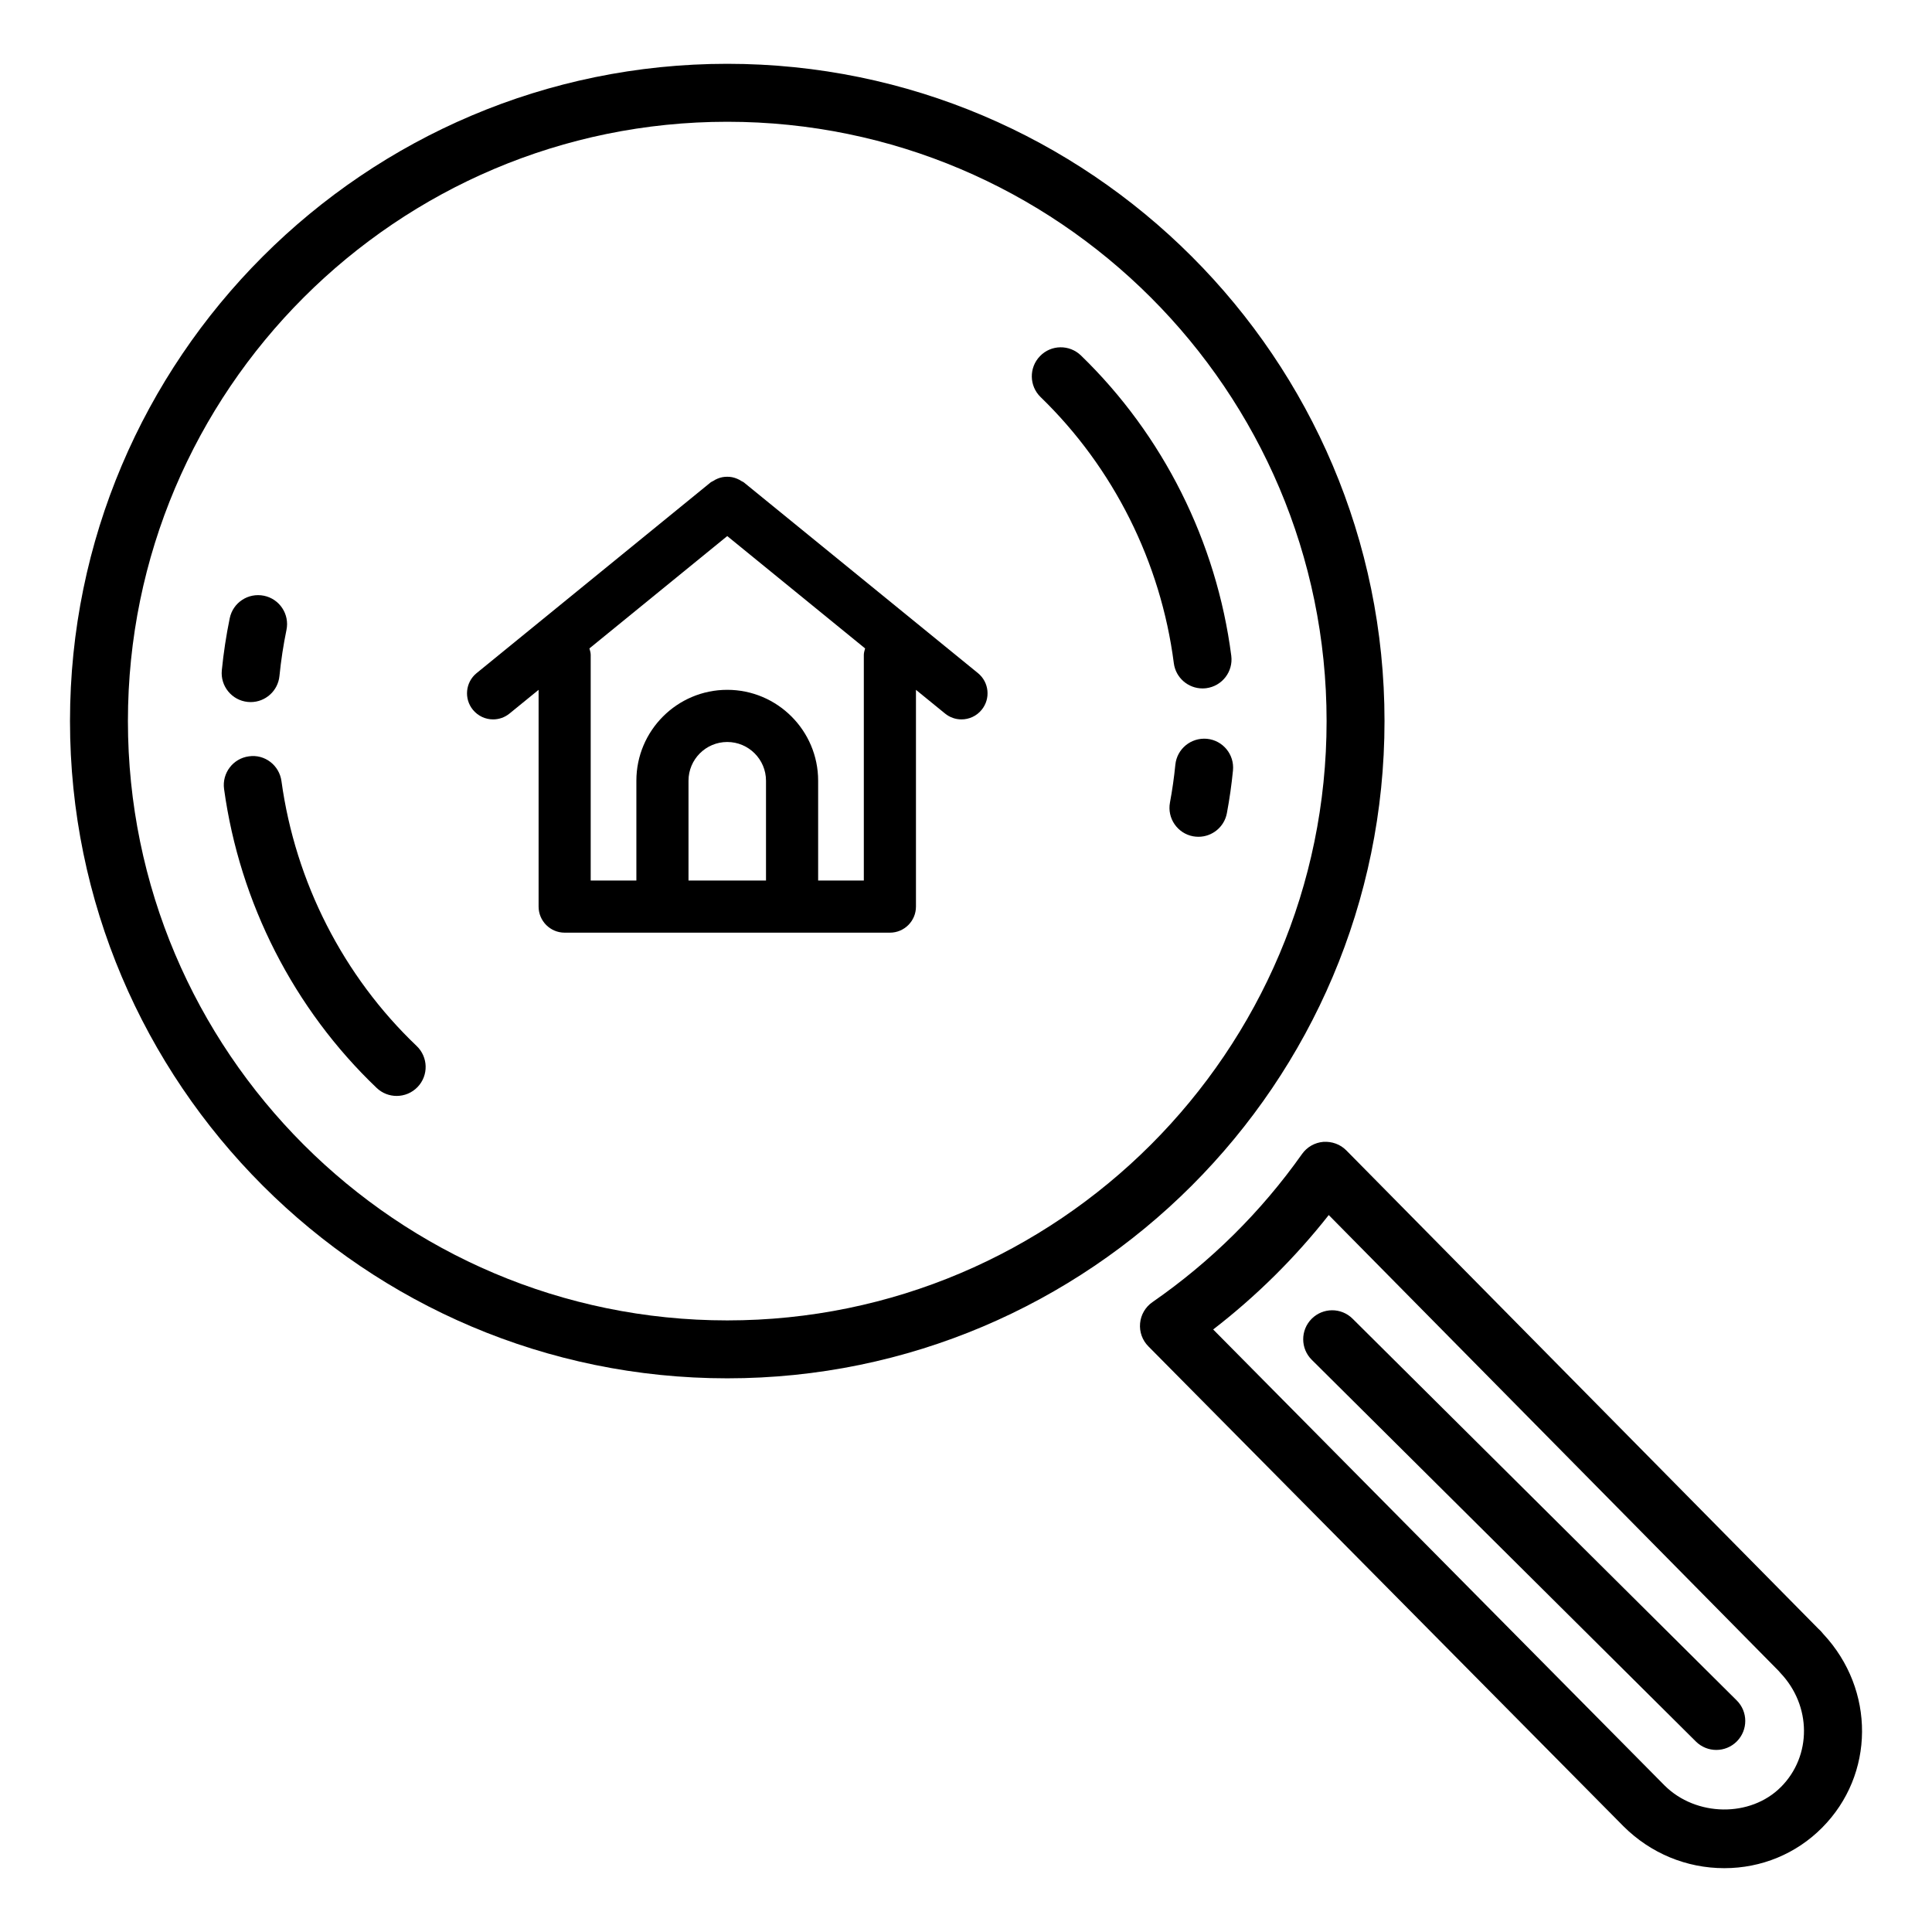
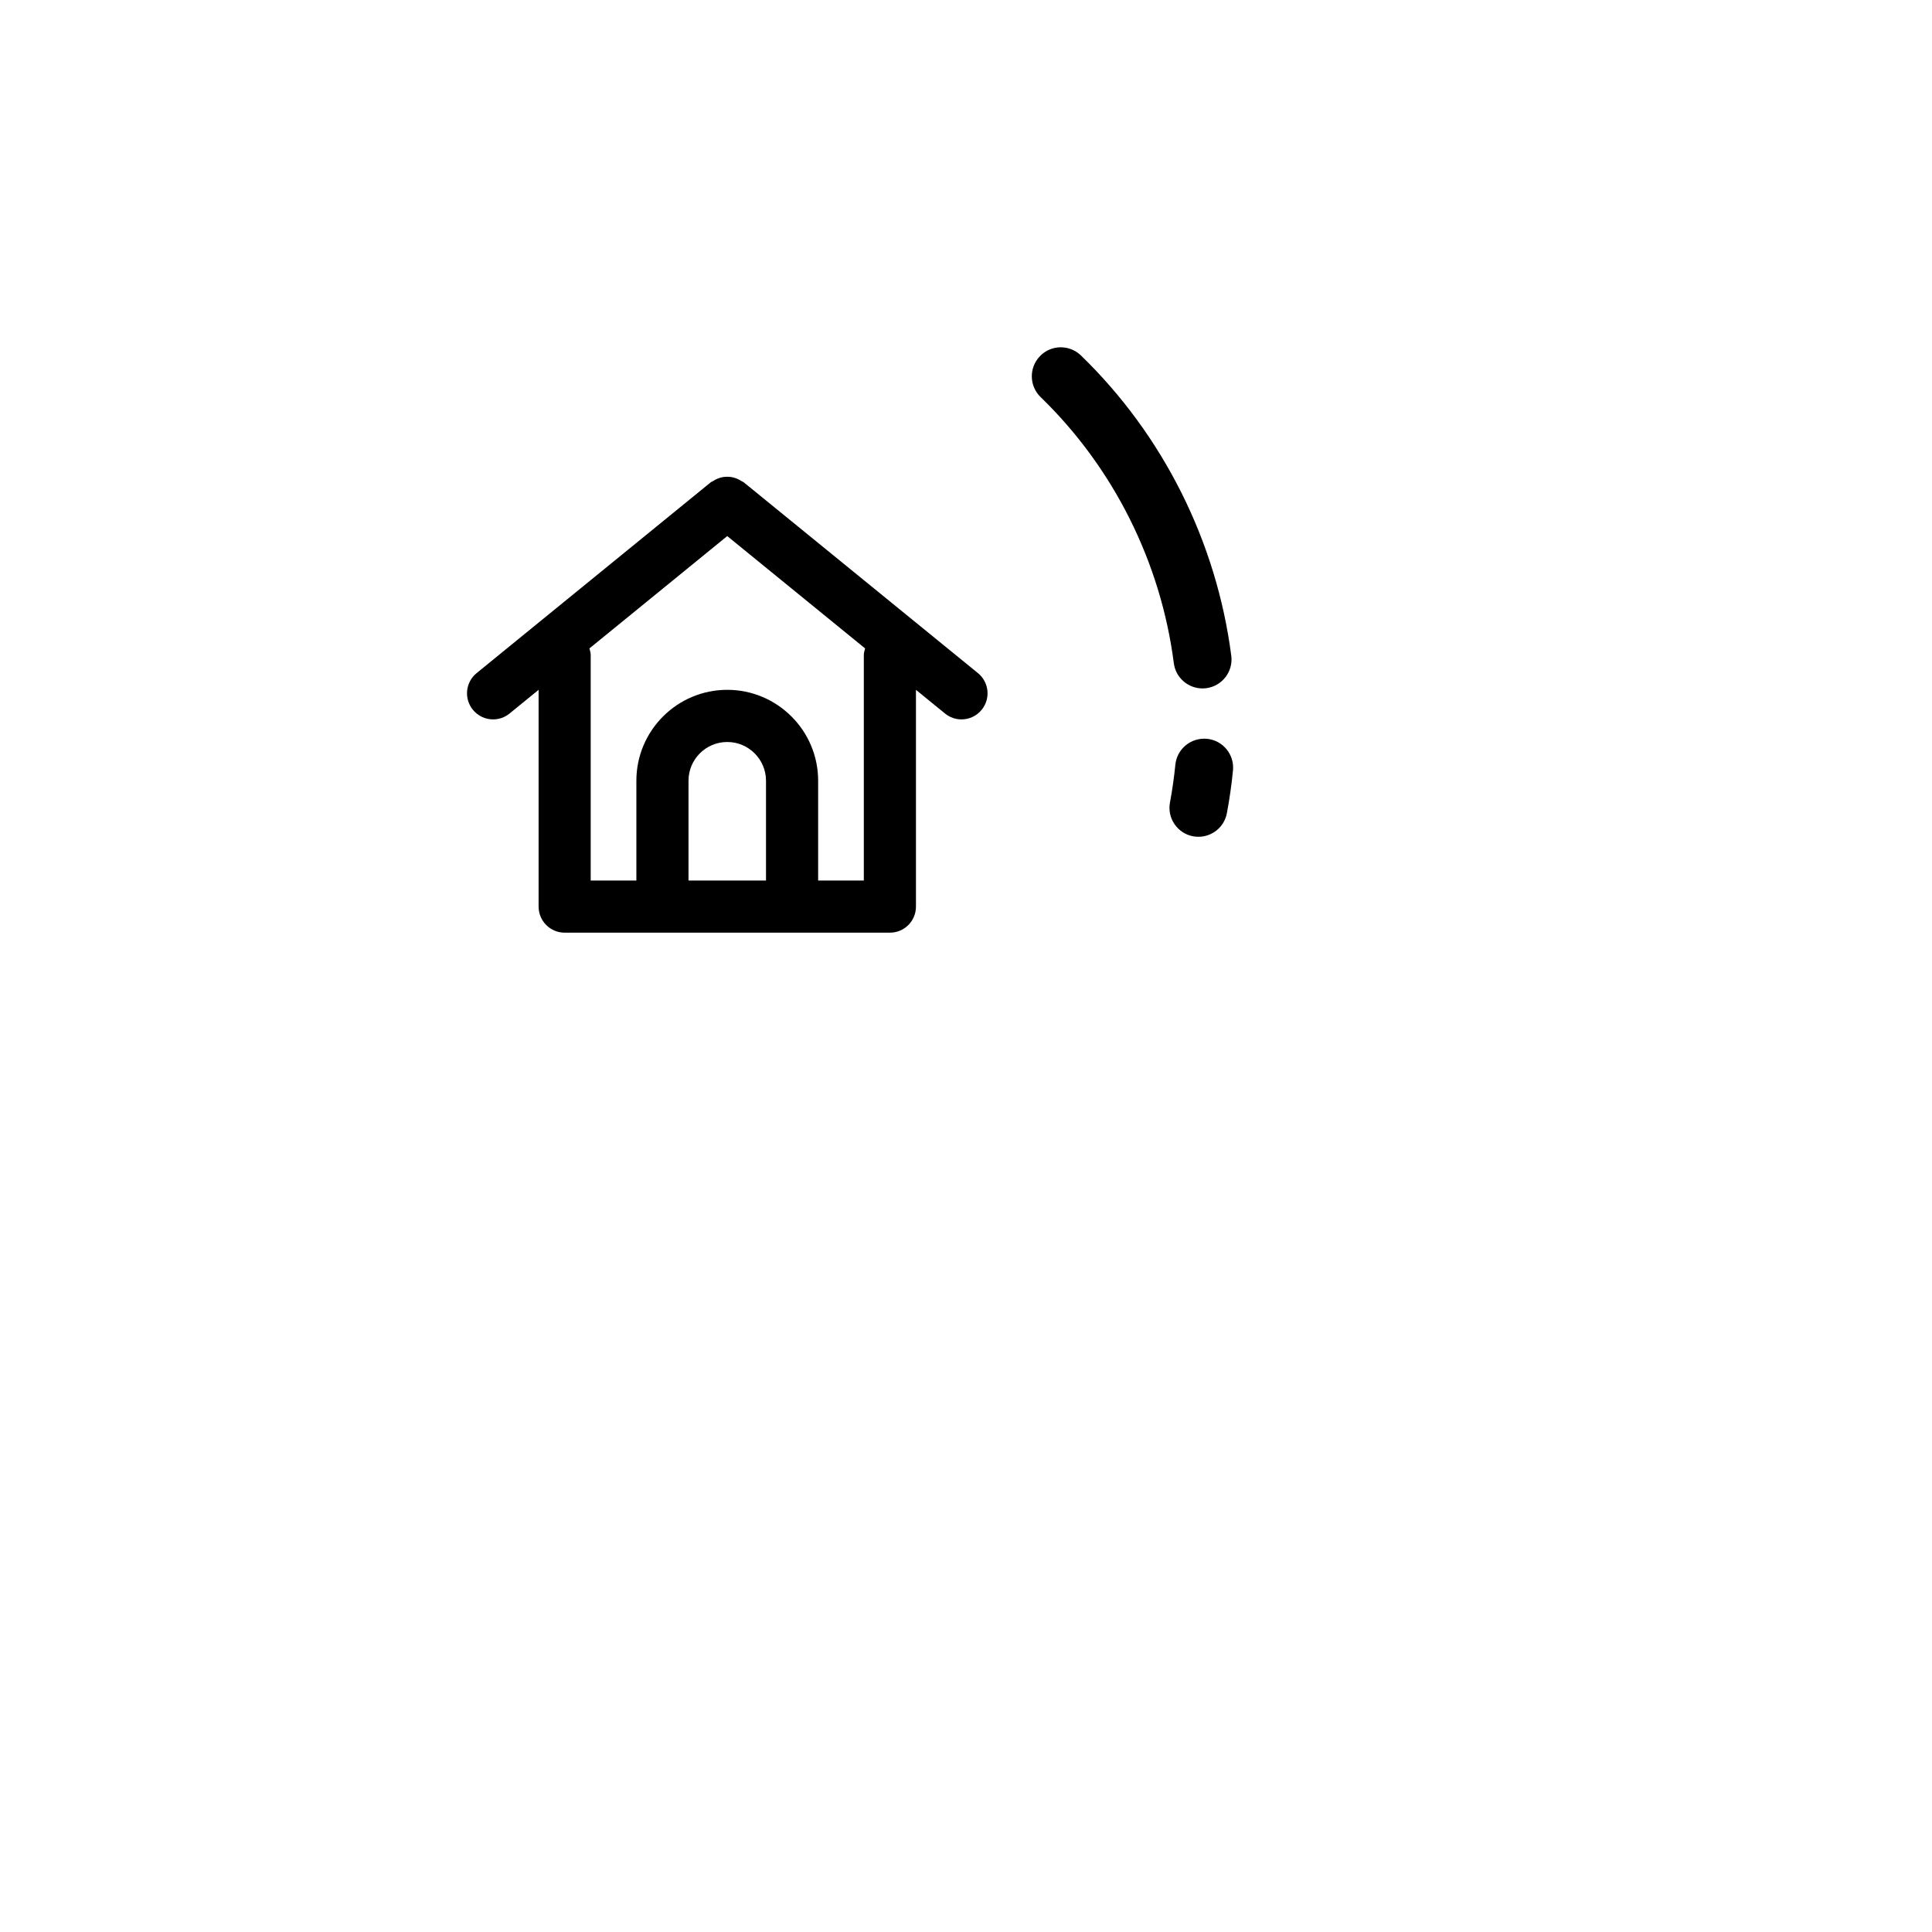
<svg xmlns="http://www.w3.org/2000/svg" fill="#000000" width="800px" height="800px" version="1.1" viewBox="144 144 512 512">
  <g>
    <path d="m341.09 271.81c-0.18-0.148-0.402-0.188-0.59-0.316-0.402-0.27-0.797-0.48-1.234-0.652-0.41-0.164-0.812-0.293-1.242-0.379-0.434-0.086-0.859-0.117-1.301-0.117s-0.867 0.031-1.301 0.117c-0.426 0.078-0.82 0.211-1.227 0.371-0.441 0.172-0.844 0.395-1.242 0.66-0.188 0.125-0.402 0.164-0.582 0.309l-62.062 50.578c-2.961 2.41-3.402 6.762-0.992 9.715 1.371 1.676 3.352 2.551 5.359 2.551 1.535 0 3.078-0.512 4.359-1.559l7.699-6.273v57.441c0 3.816 3.094 6.91 6.902 6.91h86.199c3.816 0 6.902-3.094 6.902-6.91v-57.441l7.699 6.273c1.281 1.047 2.824 1.559 4.359 1.559 2.008 0 4-0.867 5.359-2.551 2.41-2.953 1.969-7.305-0.992-9.715zm5.91 105.54h-20.539v-26.449c0-5.668 4.606-10.266 10.266-10.266s10.273 4.606 10.273 10.266zm25.922-59.82v59.82h-12.105v-26.449c0-13.281-10.809-24.09-24.09-24.09s-24.082 10.809-24.082 24.09v26.449h-12.105v-59.82c0-0.598-0.195-1.133-0.34-1.691l36.527-29.773 36.535 29.773c-0.141 0.559-0.34 1.094-0.34 1.691z" />
-     <path d="m510.91 335.09c0-96.039-78.137-174.18-174.18-174.18s-174.18 78.145-174.18 174.18c0 96.039 78.137 174.18 174.18 174.18s174.18-78.145 174.18-174.18zm-174.18 158.83c-87.578 0-158.83-71.25-158.83-158.83 0-87.586 71.258-158.82 158.83-158.82 87.578 0 158.83 71.25 158.83 158.83 0.004 87.586-71.254 158.82-158.83 158.82z" />
-     <path d="m627.2 577.04c-0.301-0.387-0.715-0.875-1.289-1.379l-125.12-126.79c-1.598-1.621-3.793-2.41-6.094-2.266-2.266 0.188-4.328 1.363-5.644 3.219-10.848 15.336-24.191 28.543-39.652 39.258-1.867 1.301-3.062 3.344-3.266 5.606-0.211 2.258 0.59 4.488 2.188 6.102l125.94 127.22c7.188 7.141 16.664 11.074 26.695 11.074 9.84 0 19.043-3.809 25.906-10.715 14.012-14.074 14.129-36.547 0.344-51.324zm-11.223 40.52c-8.07 8.133-22.508 7.91-30.844-0.387l-119.63-120.85c11.438-8.824 21.695-18.98 30.629-30.324l119.1 120.68c0.039 0.047 0.086 0.078 0.125 0.125 0.141 0.18 0.293 0.355 0.449 0.52 8.289 8.707 8.371 21.988 0.176 30.238z" />
-     <path d="m502.45 493.47c-3.016-3-7.863-2.969-10.855 0.031-2.984 3.008-2.977 7.871 0.031 10.855l101.8 101.16c1.496 1.488 3.457 2.234 5.406 2.234 1.969 0 3.945-0.754 5.449-2.266 2.984-3.008 2.977-7.871-0.031-10.855z" />
-     <path d="m209.66 330.02c0.262 0.023 0.52 0.039 0.77 0.039 3.898 0 7.234-2.953 7.629-6.918 0.41-4.094 1.031-8.195 1.859-12.203 0.859-4.156-1.82-8.211-5.969-9.062-4.18-0.844-8.219 1.812-9.07 5.977-0.93 4.519-1.637 9.164-2.094 13.777-0.414 4.211 2.664 7.973 6.875 8.391z" />
-     <path d="m218.59 351c-0.574-4.195-4.441-7.195-8.652-6.559-4.195 0.566-7.133 4.449-6.559 8.645 4.141 30.172 18.508 58.316 40.445 79.23 1.488 1.418 3.394 2.117 5.297 2.117 2.023 0 4.047-0.797 5.559-2.379 2.93-3.07 2.809-7.926-0.262-10.855-19.438-18.527-32.156-43.457-35.828-70.199z" />
+     <path d="m218.59 351z" />
    <path d="m463.87 339.79c-4.242-0.387-7.973 2.668-8.391 6.879-0.332 3.336-0.805 6.676-1.426 10.004-0.781 4.164 1.969 8.18 6.133 8.957 0.48 0.078 0.953 0.125 1.418 0.125 3.621 0 6.848-2.574 7.535-6.266 0.707-3.762 1.242-7.543 1.613-11.312 0.414-4.215-2.664-7.969-6.883-8.387z" />
    <path d="m462.68 326.44c0.332 0 0.66-0.023 0.992-0.062 4.203-0.551 7.172-4.394 6.629-8.598-3.906-30.211-18.051-58.473-39.84-79.578-3.055-2.945-7.91-2.883-10.855 0.18-2.953 3.047-2.875 7.902 0.172 10.855 19.301 18.695 31.844 43.738 35.297 70.508 0.496 3.879 3.805 6.695 7.606 6.695z" />
  </g>
</svg>